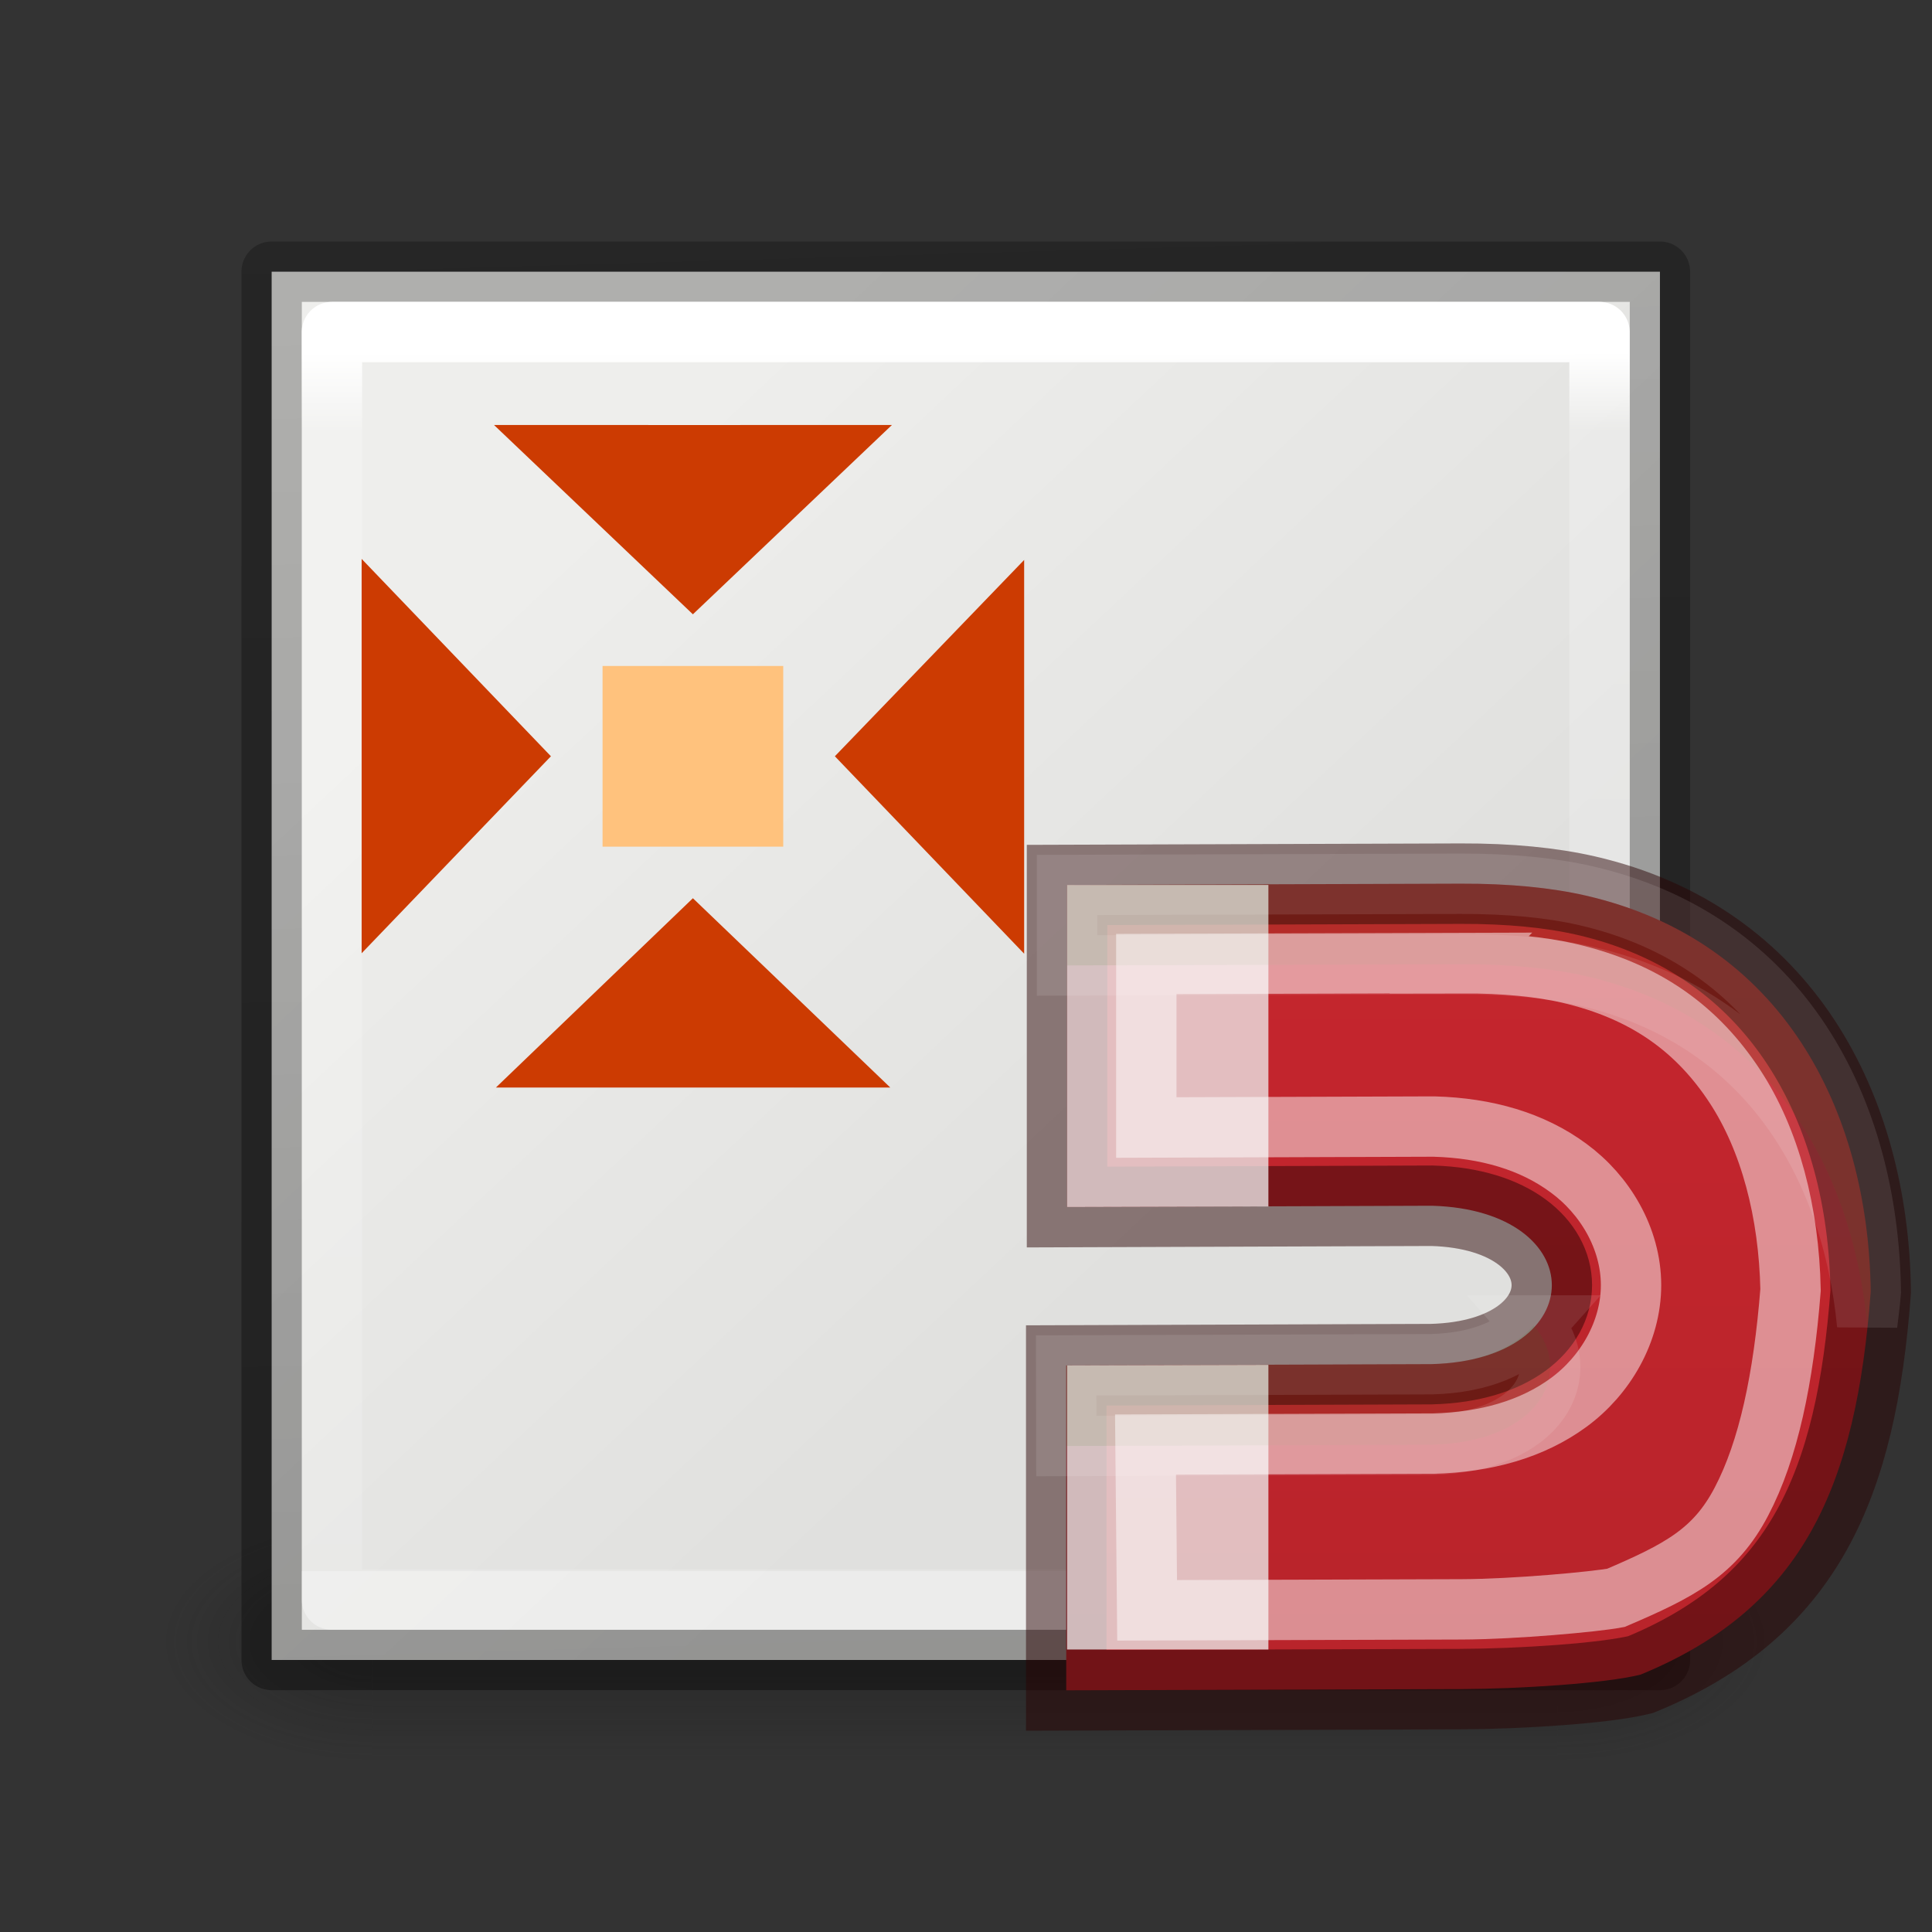
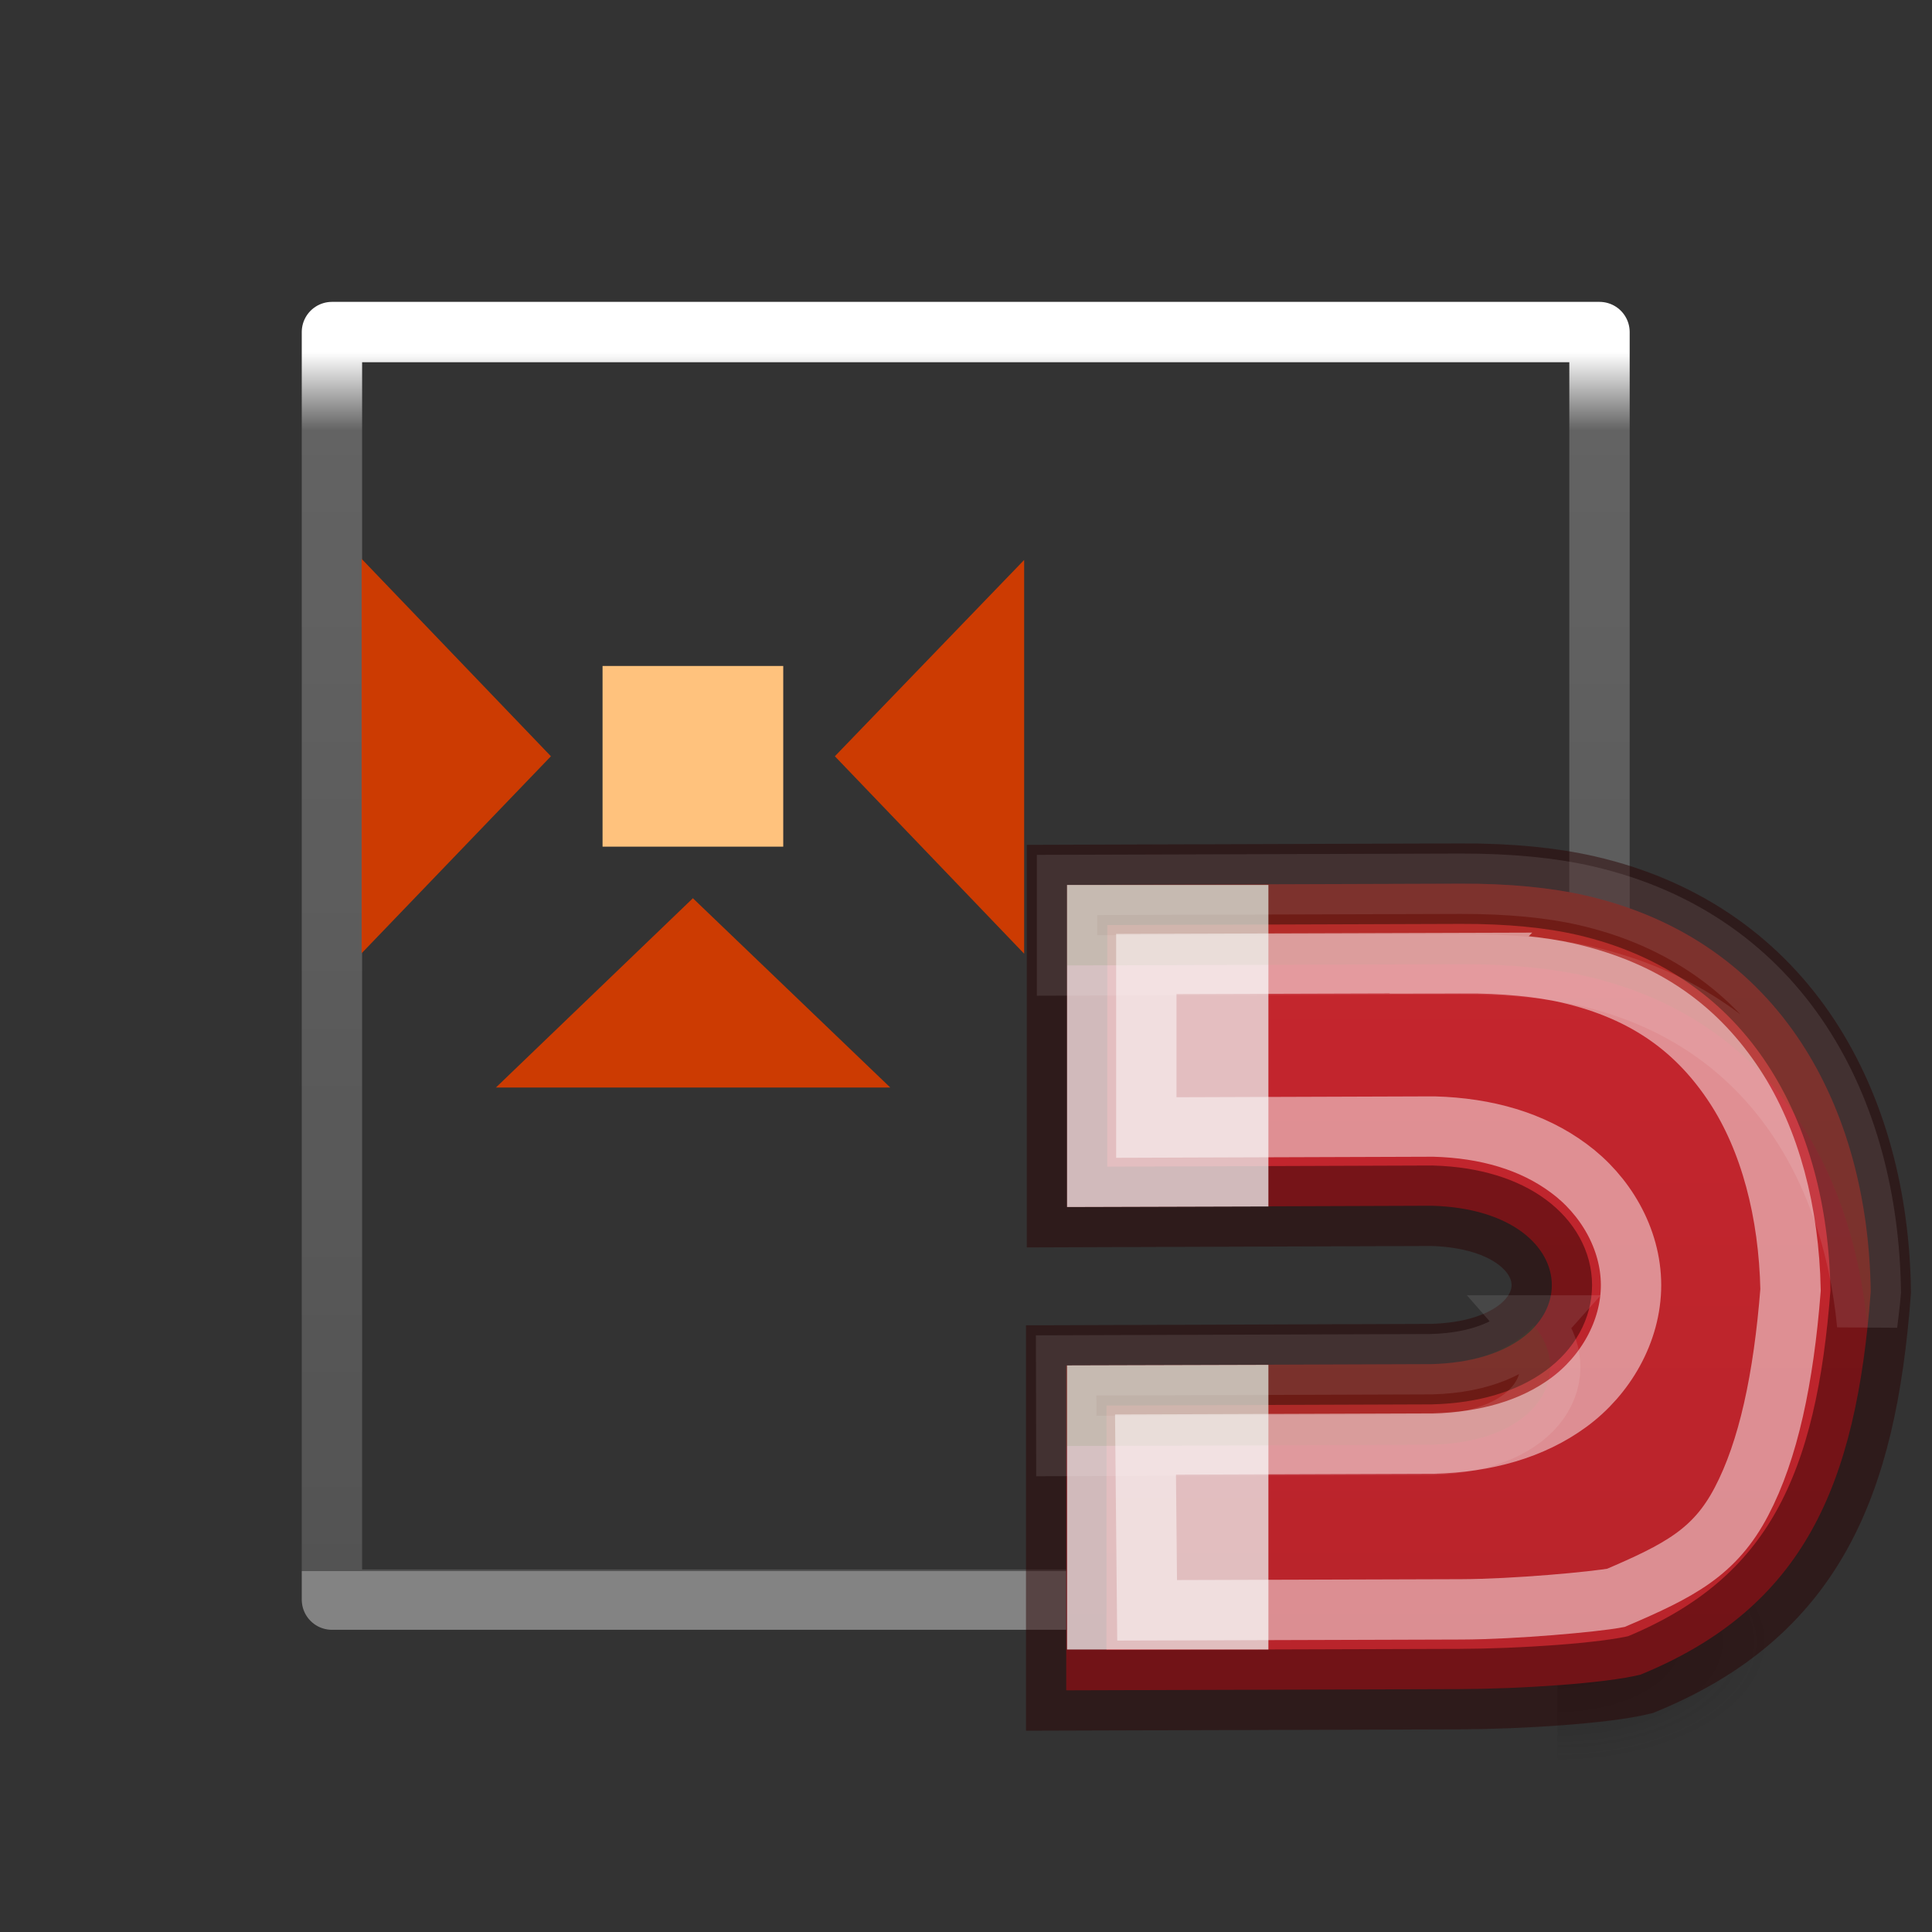
<svg xmlns="http://www.w3.org/2000/svg" xmlns:xlink="http://www.w3.org/1999/xlink" height="32" width="32">
  <rect width="100%" height="100%" fill="#333333" stroke="none" />
  <linearGradient id="a" gradientTransform="matrix(0 -.592 -.635 0 -18.427 29.338)" gradientUnits="userSpaceOnUse" x1="46.985" x2="46.985" y1="11.47" y2="20">
    <stop offset="0" stop-color="#fff" />
    <stop offset=".125" stop-color="#fff" stop-opacity=".235" />
    <stop offset=".939" stop-color="#fff" stop-opacity=".157" />
    <stop offset="1" stop-color="#fff" stop-opacity=".392" />
  </linearGradient>
  <linearGradient id="b" gradientUnits="userSpaceOnUse" x1="18.744" x2="18.744" y1="8.616" y2="21.616">
    <stop offset="0" stop-color="#c6262e" />
    <stop offset="1" stop-color="#b5232a" />
  </linearGradient>
  <linearGradient id="c" gradientTransform="matrix(.254 0 0 .305 -5.871 -2.685)" gradientUnits="userSpaceOnUse" x1="67.458" x2="67.458" y1="17.003" y2="66.635">
    <stop offset="0" stop-color="#fff" />
    <stop offset=".064" stop-color="#fff" stop-opacity=".235" />
    <stop offset="1" stop-color="#fff" stop-opacity=".157" />
    <stop offset="1" stop-color="#fff" stop-opacity=".392" />
  </linearGradient>
  <radialGradient id="d" cx="4.993" cy="43.5" gradientTransform="matrix(2.004 0 0 1.4 27.988 -17.4)" gradientUnits="userSpaceOnUse" r="2.5" xlink:href="#e" />
  <linearGradient id="e">
    <stop offset="0" stop-color="#181818" />
    <stop offset="1" stop-color="#181818" stop-opacity="0" />
  </linearGradient>
  <radialGradient id="f" cx="4.993" cy="43.5" gradientTransform="matrix(2.004 0 0 1.4 -20.012 -104.4)" gradientUnits="userSpaceOnUse" r="2.5" xlink:href="#e" />
  <linearGradient id="g" gradientUnits="userSpaceOnUse" x1="25.058" x2="25.058" y1="47.028" y2="39.999">
    <stop offset="0" stop-color="#181818" stop-opacity="0" />
    <stop offset=".5" stop-color="#181818" />
    <stop offset="1" stop-color="#181818" stop-opacity="0" />
  </linearGradient>
  <linearGradient id="h" gradientTransform="matrix(.254 0 0 .305 -5.871 -2.685)" gradientUnits="userSpaceOnUse" x1="12.7" x2="11" y1="71.337" y2="1">
    <stop offset="0" stop-opacity=".34" />
    <stop offset="1" stop-opacity=".247" />
  </linearGradient>
  <linearGradient id="i" gradientUnits="userSpaceOnUse" x1="7.204" x2="15.133" y1="4.483" y2="12.931">
    <stop offset="0" stop-color="#eeeeec" />
    <stop offset="1" stop-color="#e0e0de" />
  </linearGradient>
  <g transform="matrix(1.333 0 0 1.333 .002 2.506)">
    <g opacity=".4" transform="matrix(.526 0 0 .429 -.632 -.143)">
      <path d="m38 40h5l-.013 7.574h-5z" fill="url(#d)" />
-       <path d="m-9.987-47.574h5l-.013 7.574h-5z" fill="url(#f)" transform="scale(-1)" />
-       <path d="m10 40h28l-.013 7.574h-28z" fill="url(#g)" />
    </g>
-     <path d="m3.374 1.496h17.25v17.25h-17.25z" fill="url(#i)" stroke="url(#h)" stroke-linecap="round" stroke-linejoin="round" stroke-width=".75" />
    <path d="m4.123 2.246v15.75h15.75v-15.75z" fill="none" stroke="url(#c)" stroke-linecap="round" stroke-linejoin="round" stroke-width=".75" />
    <g transform="matrix(.147 0 0 .147 1.552 17.513)">
      <g fill="#cc3b02" fill-rule="evenodd">
-         <path d="m31.191-96 16.809 16 16.822-16h-12.816l-.006.004-8-.004z" />
        <path d="m48-56-16.65 16h33.334z" />
        <path d="m76-84.594-16 16.594 16 16.689z" />
        <path d="m20-84.684v33.334l16-16.65z" />
      </g>
      <rect fill="#ffc27d" height="15.273" rx="0" transform="rotate(-90)" width="15.273" x="60.359" y="40.364" />
    </g>
    <path d="m18.149 9.1c.606-.002 1.125.05 1.554.148 2.437.56 3.51 2.657 3.54 4.92-.18 2.407-.828 3.926-2.86 4.76-.443.11-1.494.177-2.244.18l-4.892.015v-4.037l4.537-.016c2-.052 1.988-1.91.01-1.968l-4.537.016v-4.002z" fill="url(#b)" stroke="#2a0303" stroke-opacity=".49" />
    <path d="m13.257 9.116v4.002l2.502-.007v-3.995zm2.502 5.963-2.502.007v3.53h2.502z" fill="#eee" fill-opacity=".761" stroke-width=".75" />
    <path d="m18.147 9.101-4.89.015v1l4.89-.015c.608-.002 1.127.05 1.557.148 2.22.51 3.298 2.3 3.495 4.328.015-.137.034-.267.045-.407-.032-2.265-1.104-4.36-3.54-4.92-.43-.099-.95-.15-1.557-.149zm.908 5.488c-.233.263-.64.465-1.271.482l-4.538.015.002 1.001 4.535-.015c1.37-.036 1.772-.911 1.27-1.483z" fill="#206b00" opacity=".1" stroke="#fff" stroke-width=".75" />
    <path d="m18.152 10.086-3.91.012v2.032l3.546-.012h.03c.65.018 1.22.183 1.67.516.453.332.776.872.777 1.453 0 .58-.32 1.126-.776 1.46-.453.332-1.027.493-1.68.51h-.022l-3.555.012.02 2.06 3.905-.012c.663-.002 1.66-.094 1.92-.143.788-.337 1.23-.566 1.56-1.197.334-.636.523-1.525.61-2.63-.02-.963-.252-1.86-.695-2.534-.45-.684-1.083-1.175-2.07-1.402-.334-.077-.783-.125-1.332-.123z" fill="none" opacity=".53" stroke="url(#a)" stroke-opacity=".915" stroke-width=".75" />
  </g>
</svg>